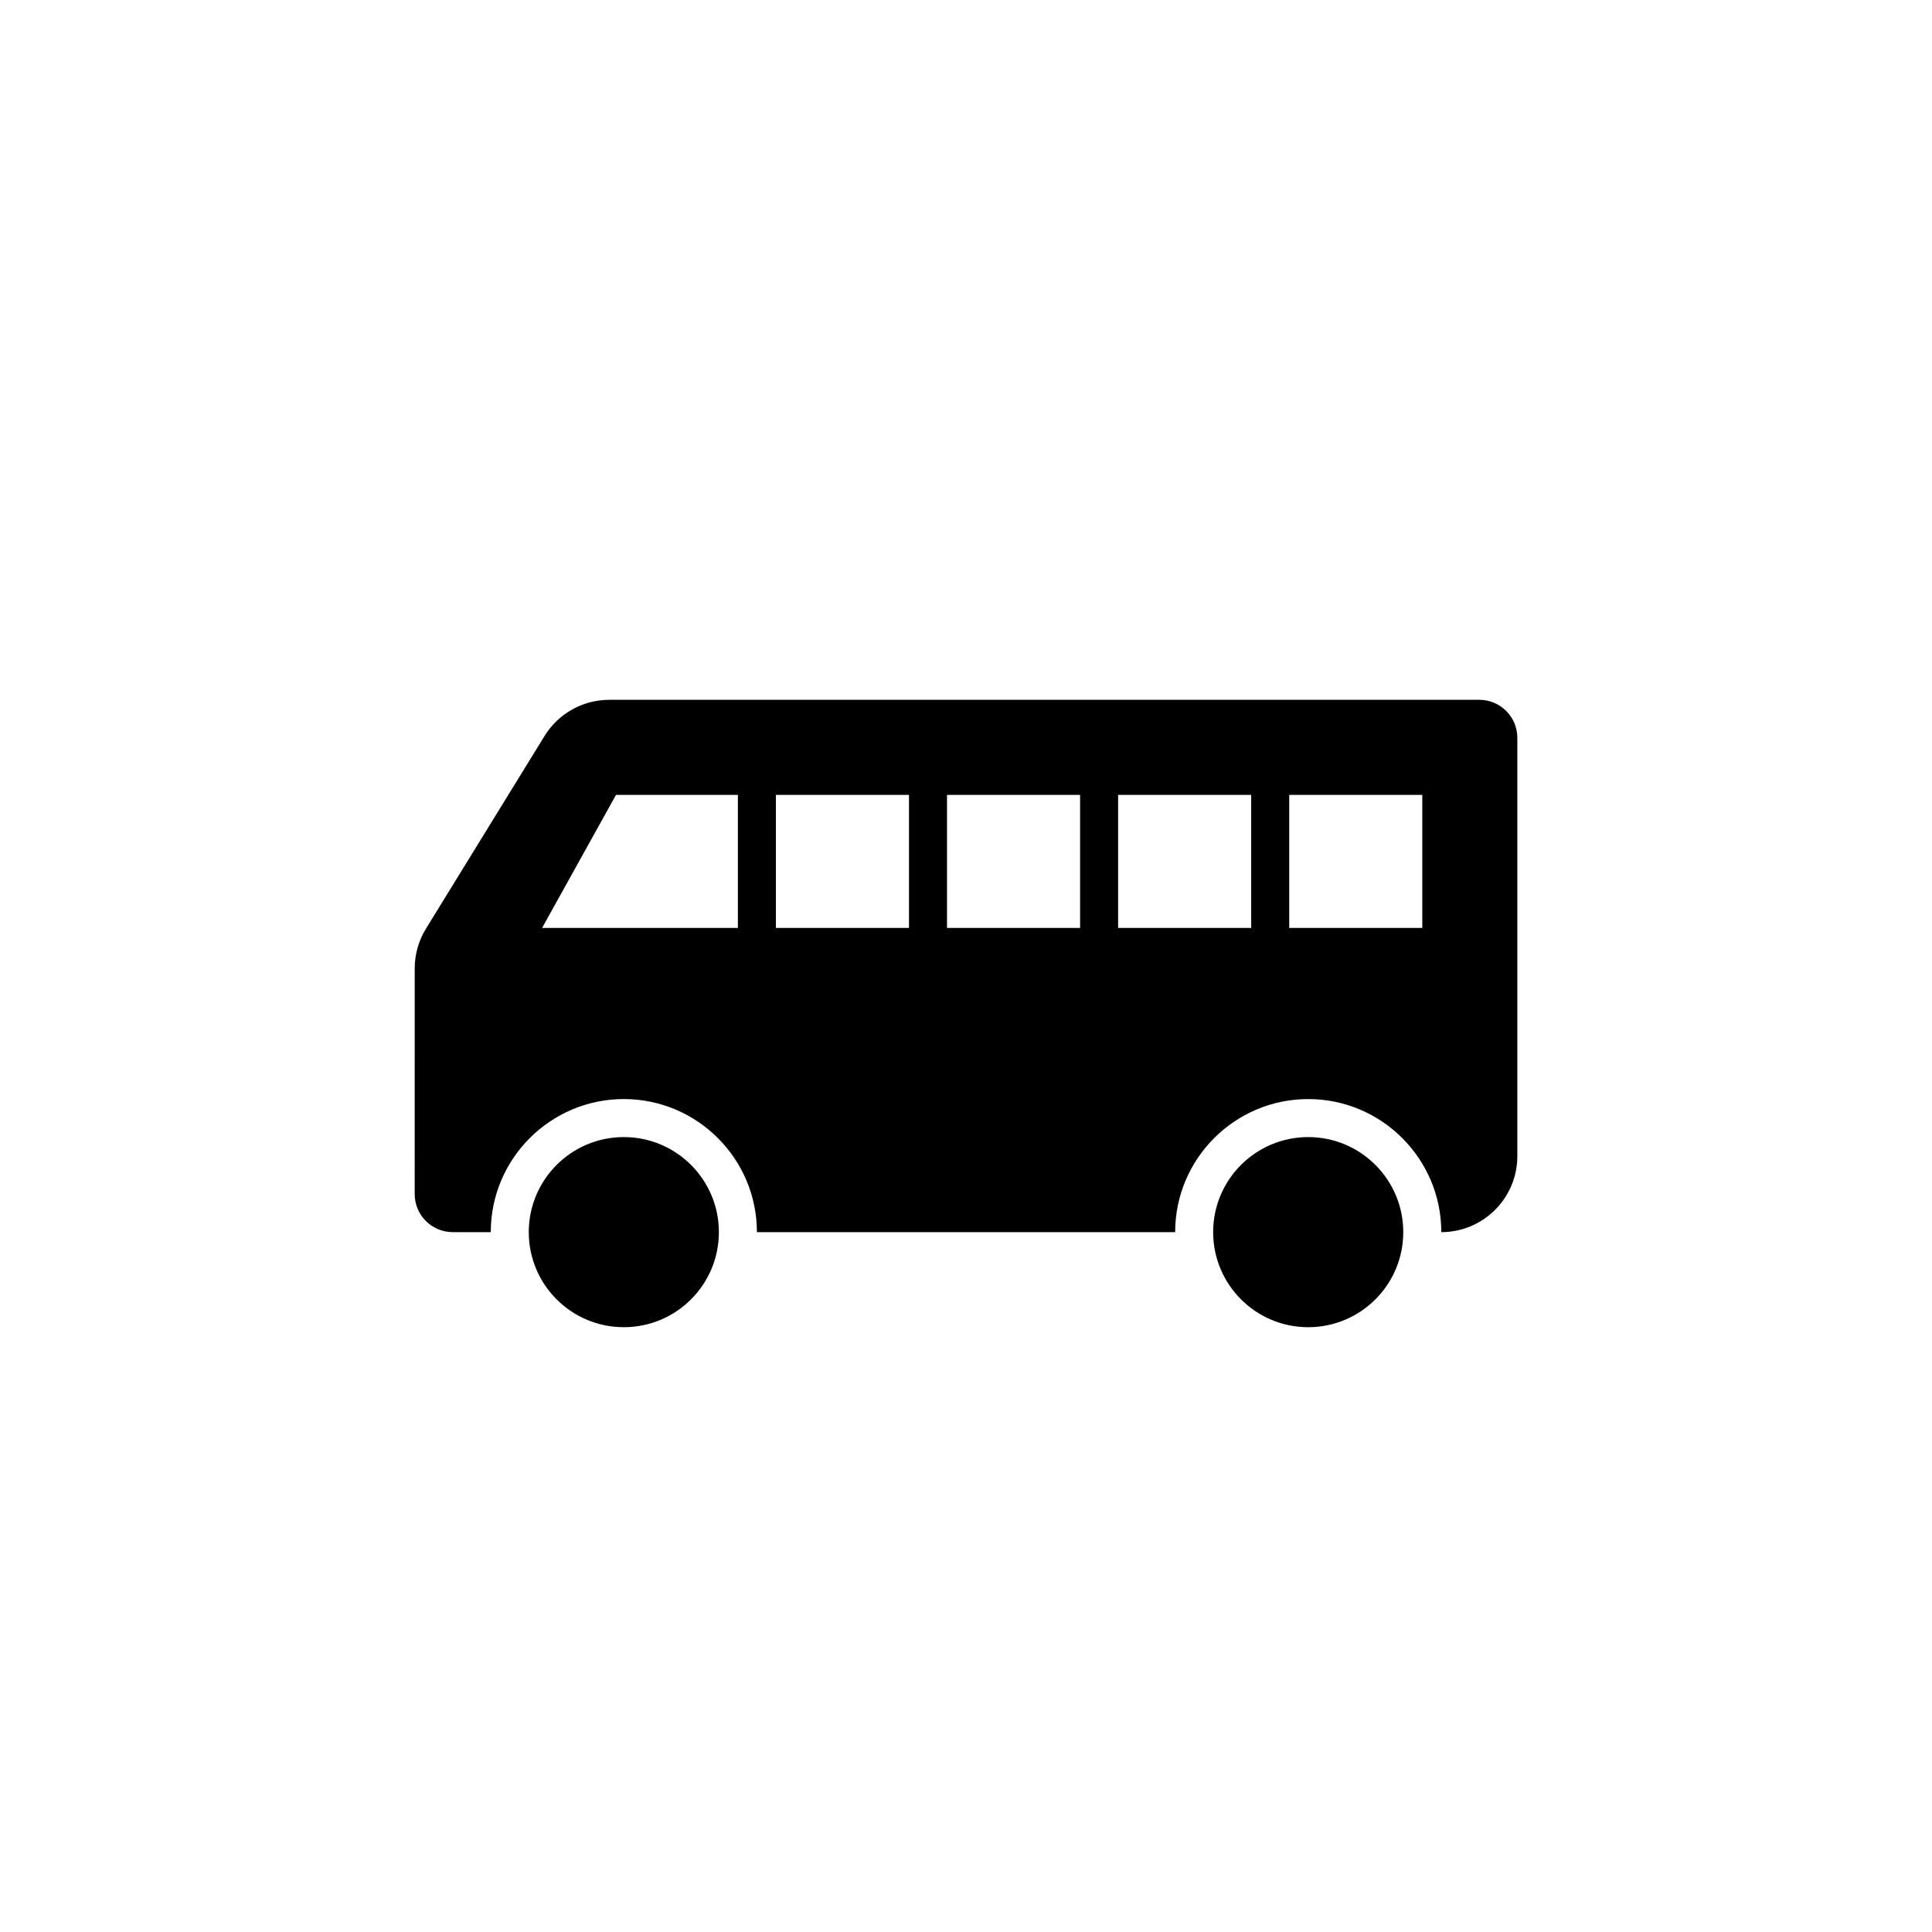
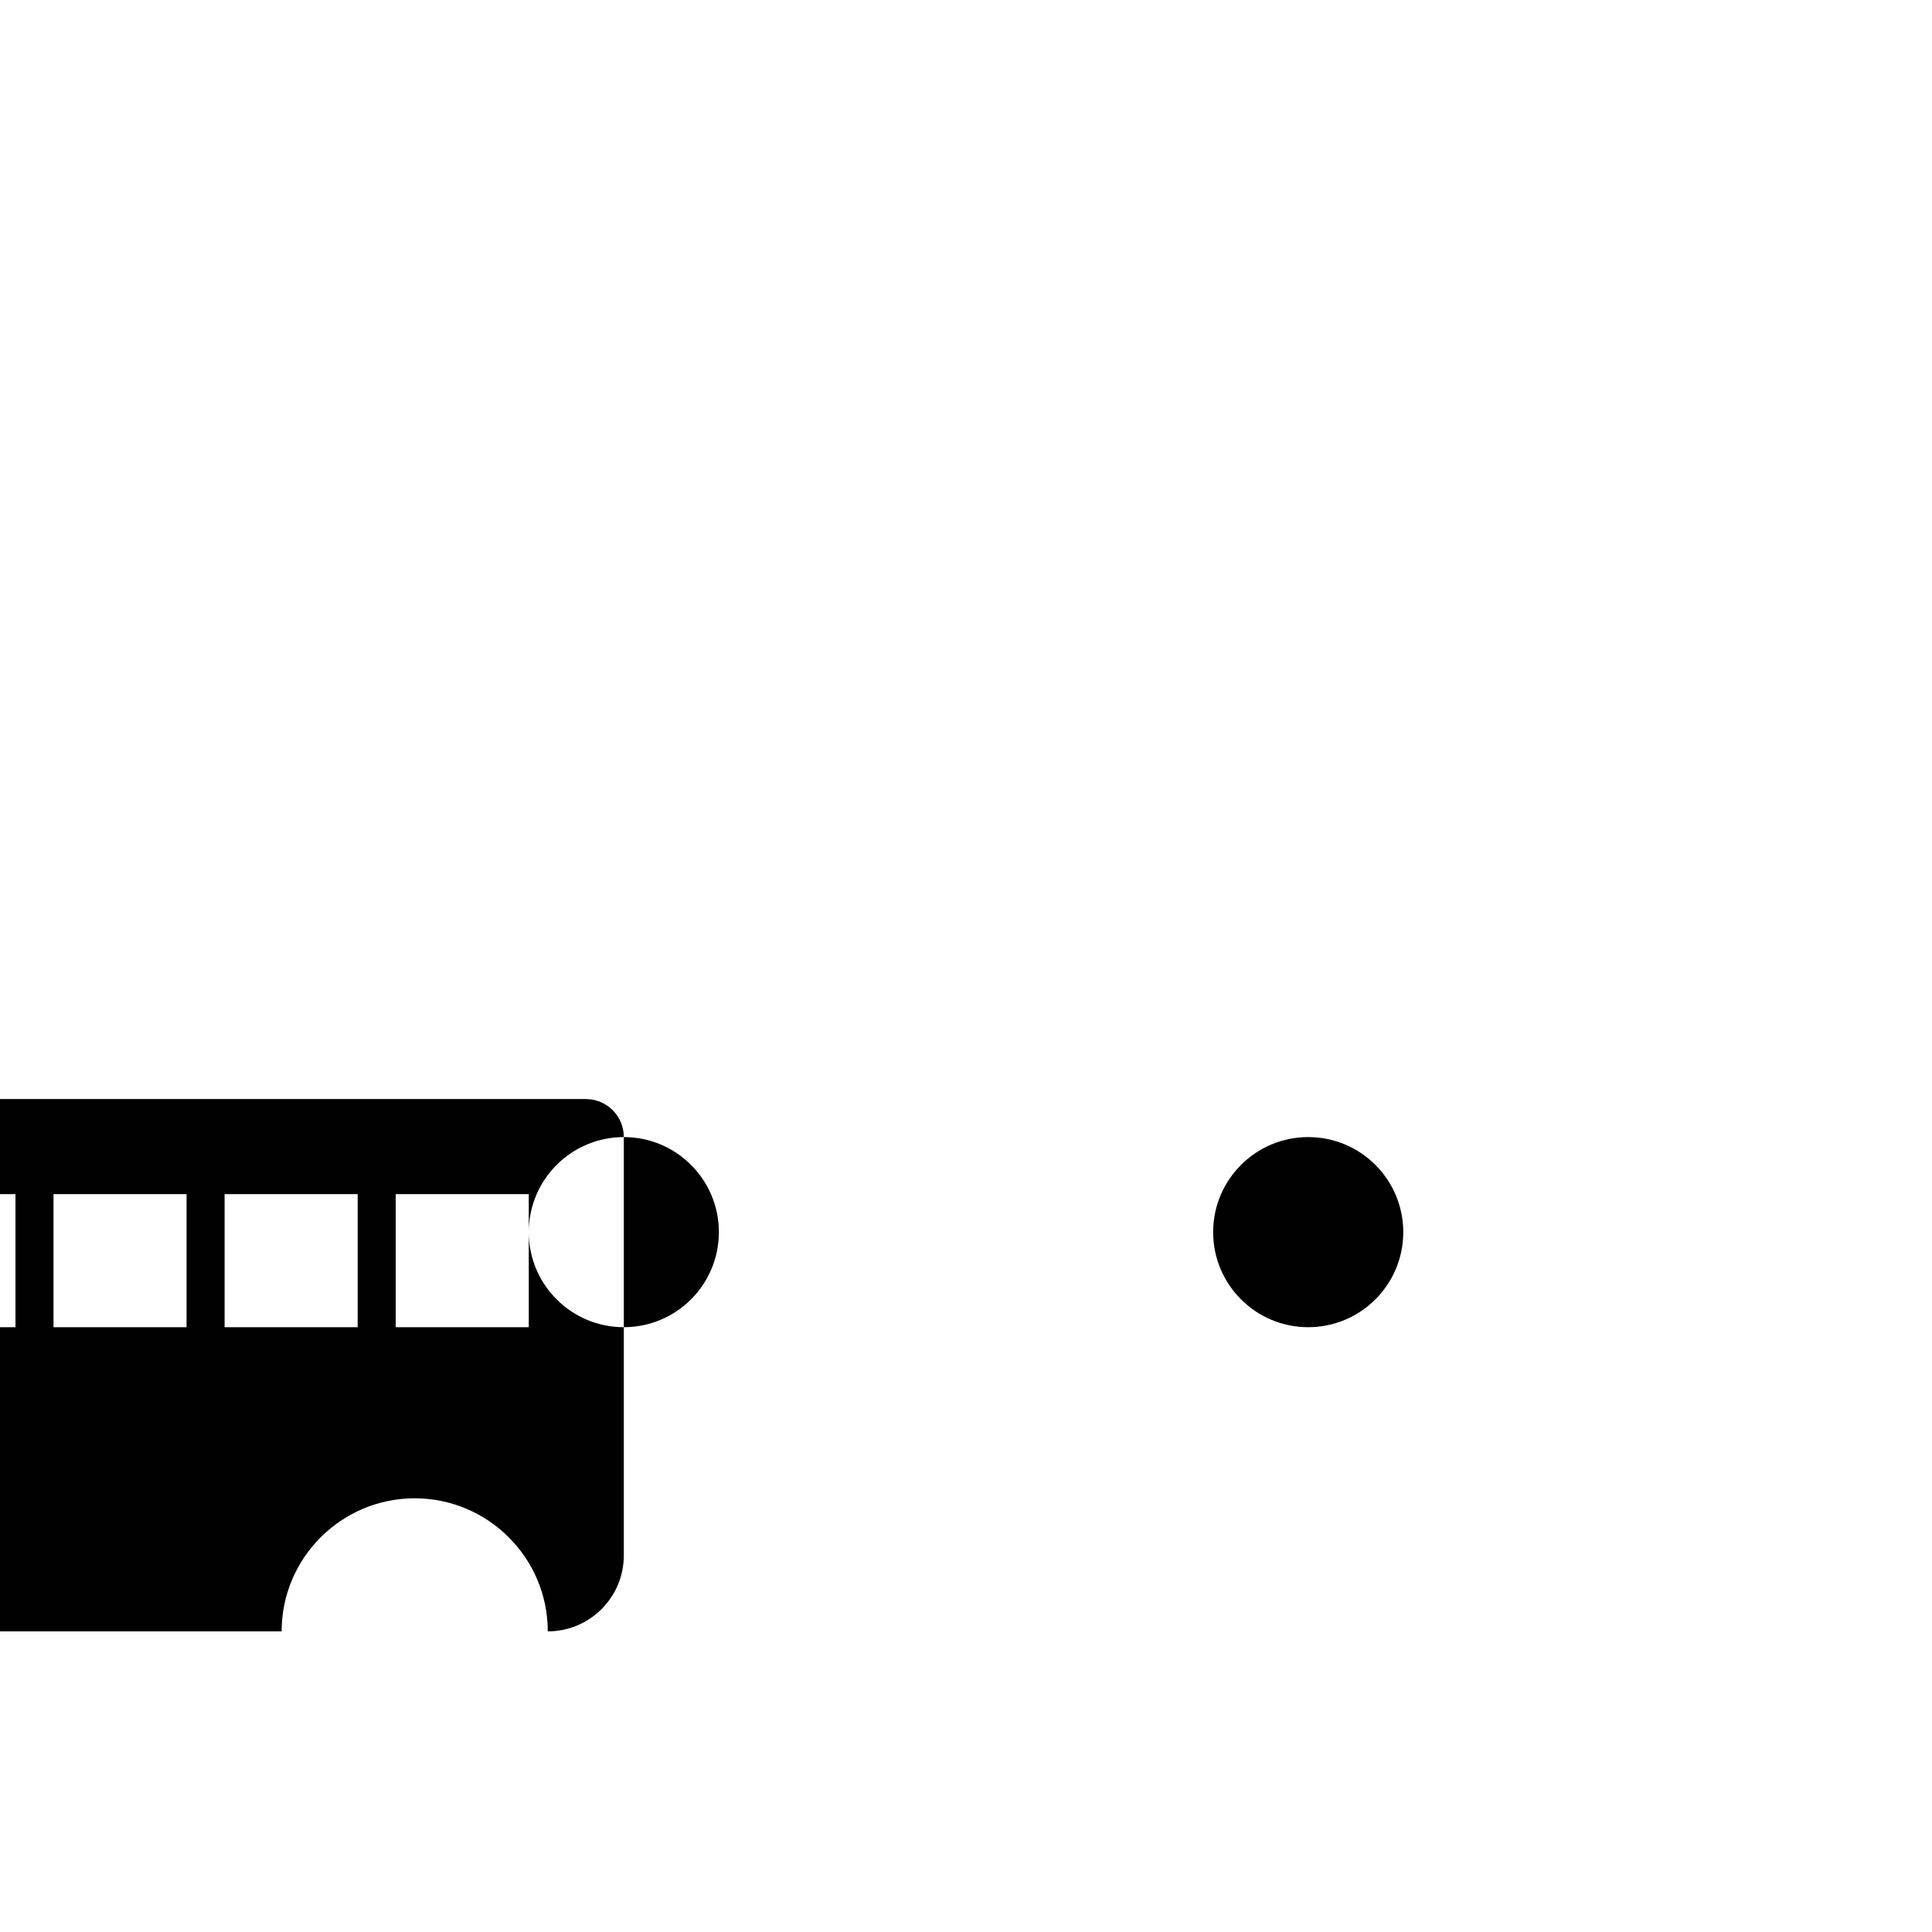
<svg xmlns="http://www.w3.org/2000/svg" fill="#000000" width="800px" height="800px" version="1.1" viewBox="144 144 512 512">
-   <path d="m515.88 470.53c0 13.91-11.281 25.191-25.191 25.191s-25.191-11.281-25.191-25.191 11.281-25.191 25.191-25.191 25.191 11.281 25.191 25.191zm-206.56-25.191c-13.91 0-25.191 11.281-25.191 25.191s11.281 25.191 25.191 25.191 25.191-11.281 25.191-25.191-11.281-25.191-25.191-25.191zm236.79-105.8v110.84c0 11.129-9.023 20.152-20.152 20.152 0-19.445-15.82-35.266-35.266-35.266-19.445 0-35.266 15.82-35.266 35.266l-110.84-0.004c0-19.445-15.82-35.266-35.266-35.266s-35.266 15.82-35.266 35.266h-10.078c-5.566 0-10.078-4.516-10.078-10.078l0.004-59.789c0-3.727 1.031-7.387 2.988-10.559l31.414-51.047c3.668-5.961 10.164-9.594 17.16-9.594h230.57c5.566 0 10.074 4.508 10.074 10.078zm-206.56 15.113h-32.305l-19.59 35.266h51.895zm45.34 0h-35.266v35.266h35.266zm45.344 0h-35.266v35.266h35.266zm45.344 0h-35.266v35.266h35.266zm45.344 0h-35.266v35.266h35.266z" />
+   <path d="m515.88 470.53c0 13.91-11.281 25.191-25.191 25.191s-25.191-11.281-25.191-25.191 11.281-25.191 25.191-25.191 25.191 11.281 25.191 25.191zm-206.56-25.191c-13.91 0-25.191 11.281-25.191 25.191s11.281 25.191 25.191 25.191 25.191-11.281 25.191-25.191-11.281-25.191-25.191-25.191zv110.84c0 11.129-9.023 20.152-20.152 20.152 0-19.445-15.82-35.266-35.266-35.266-19.445 0-35.266 15.82-35.266 35.266l-110.84-0.004c0-19.445-15.82-35.266-35.266-35.266s-35.266 15.82-35.266 35.266h-10.078c-5.566 0-10.078-4.516-10.078-10.078l0.004-59.789c0-3.727 1.031-7.387 2.988-10.559l31.414-51.047c3.668-5.961 10.164-9.594 17.16-9.594h230.57c5.566 0 10.074 4.508 10.074 10.078zm-206.56 15.113h-32.305l-19.59 35.266h51.895zm45.34 0h-35.266v35.266h35.266zm45.344 0h-35.266v35.266h35.266zm45.344 0h-35.266v35.266h35.266zm45.344 0h-35.266v35.266h35.266z" />
</svg>